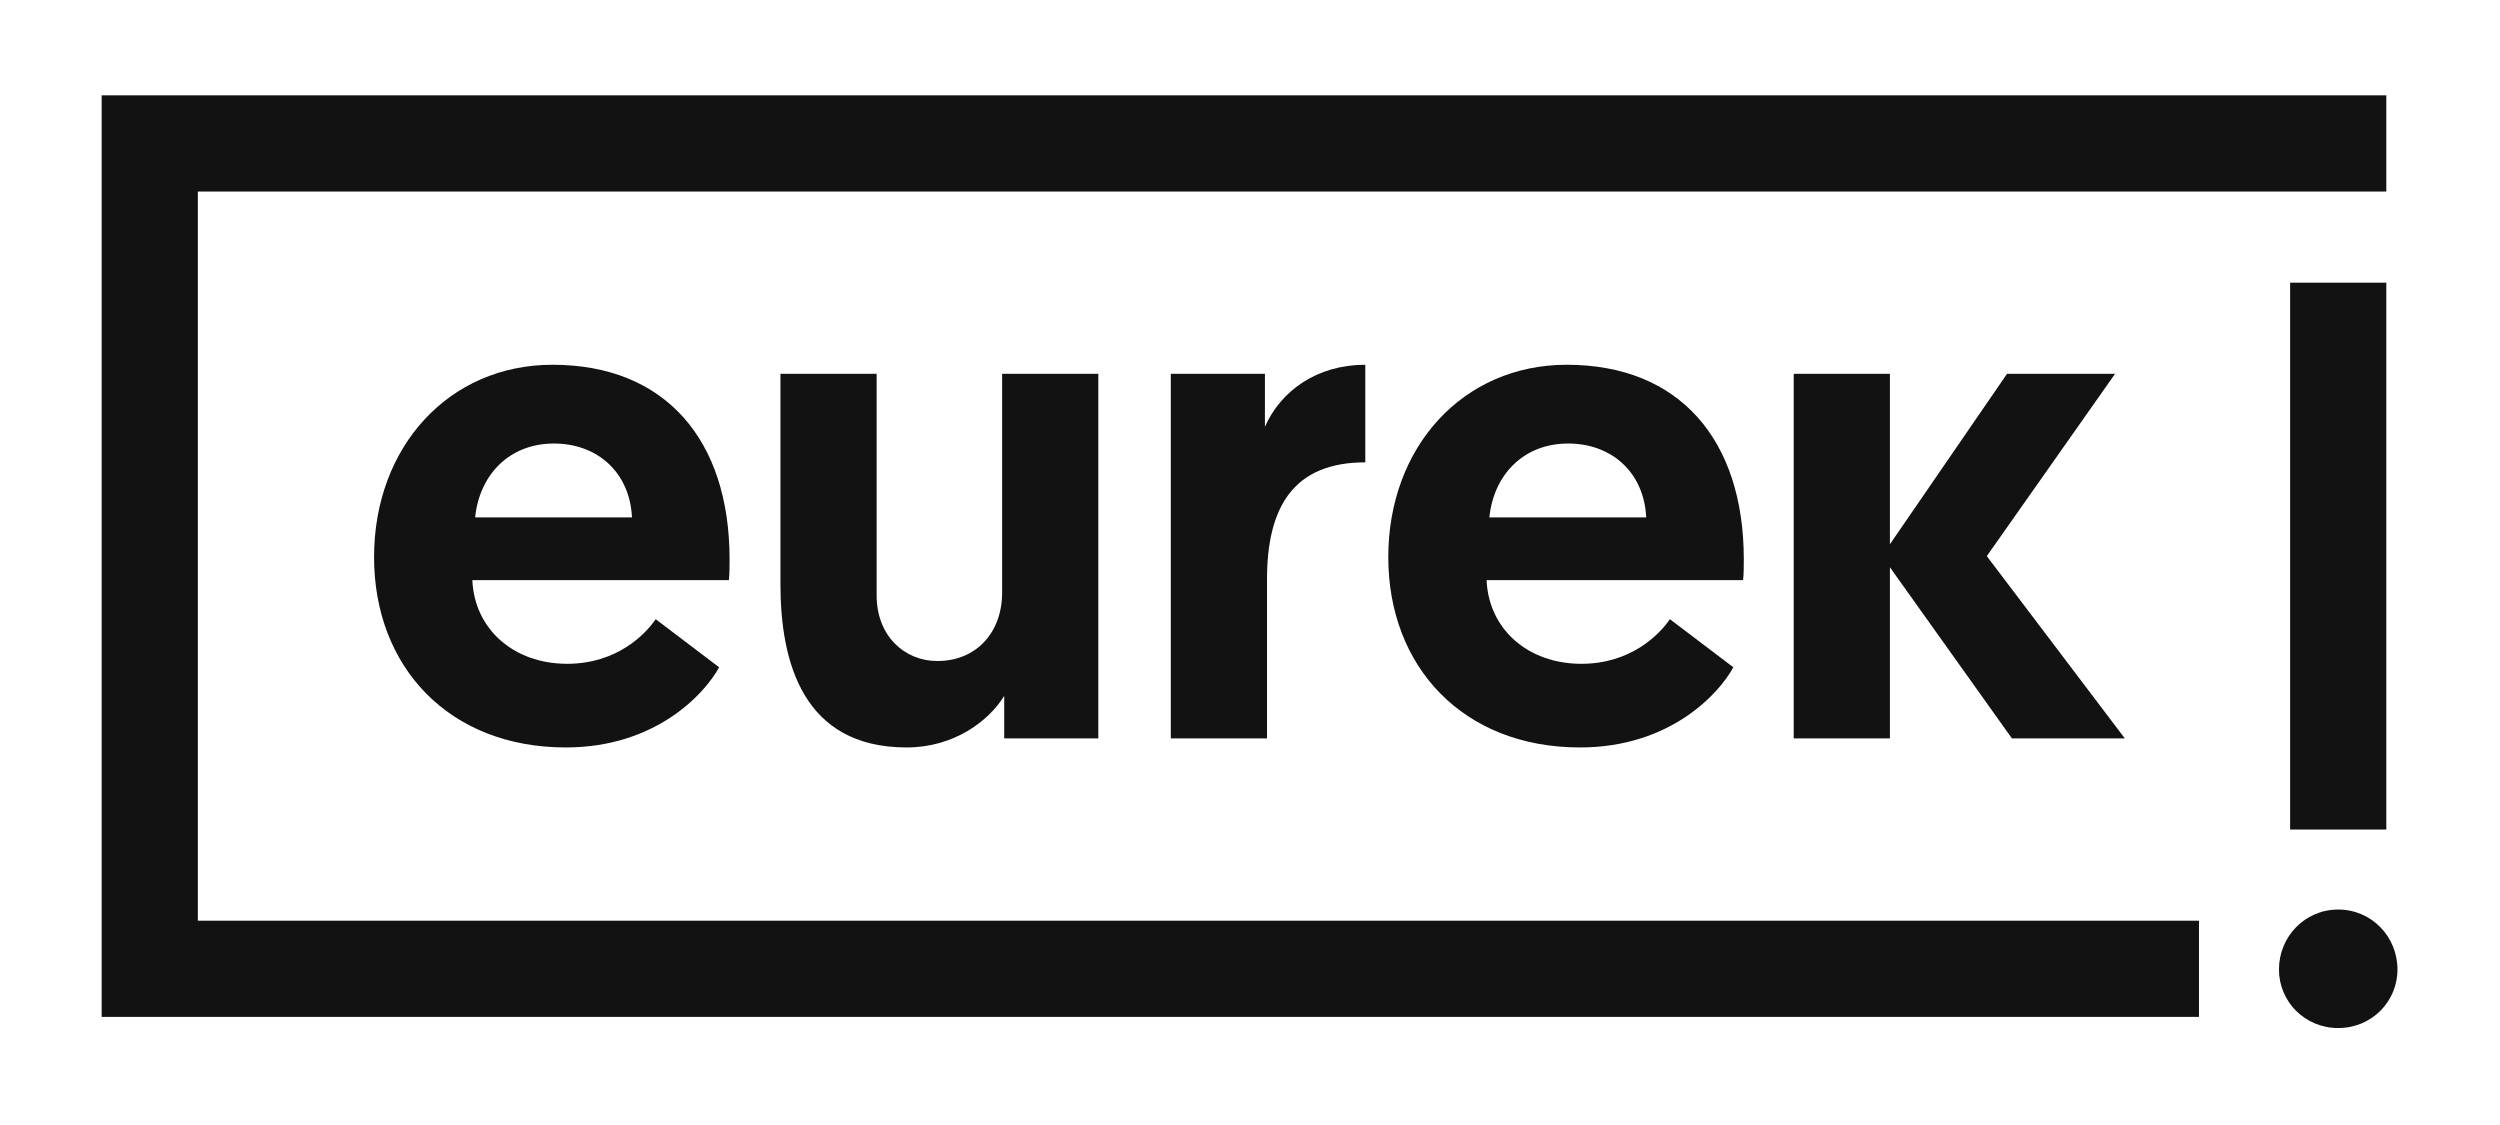
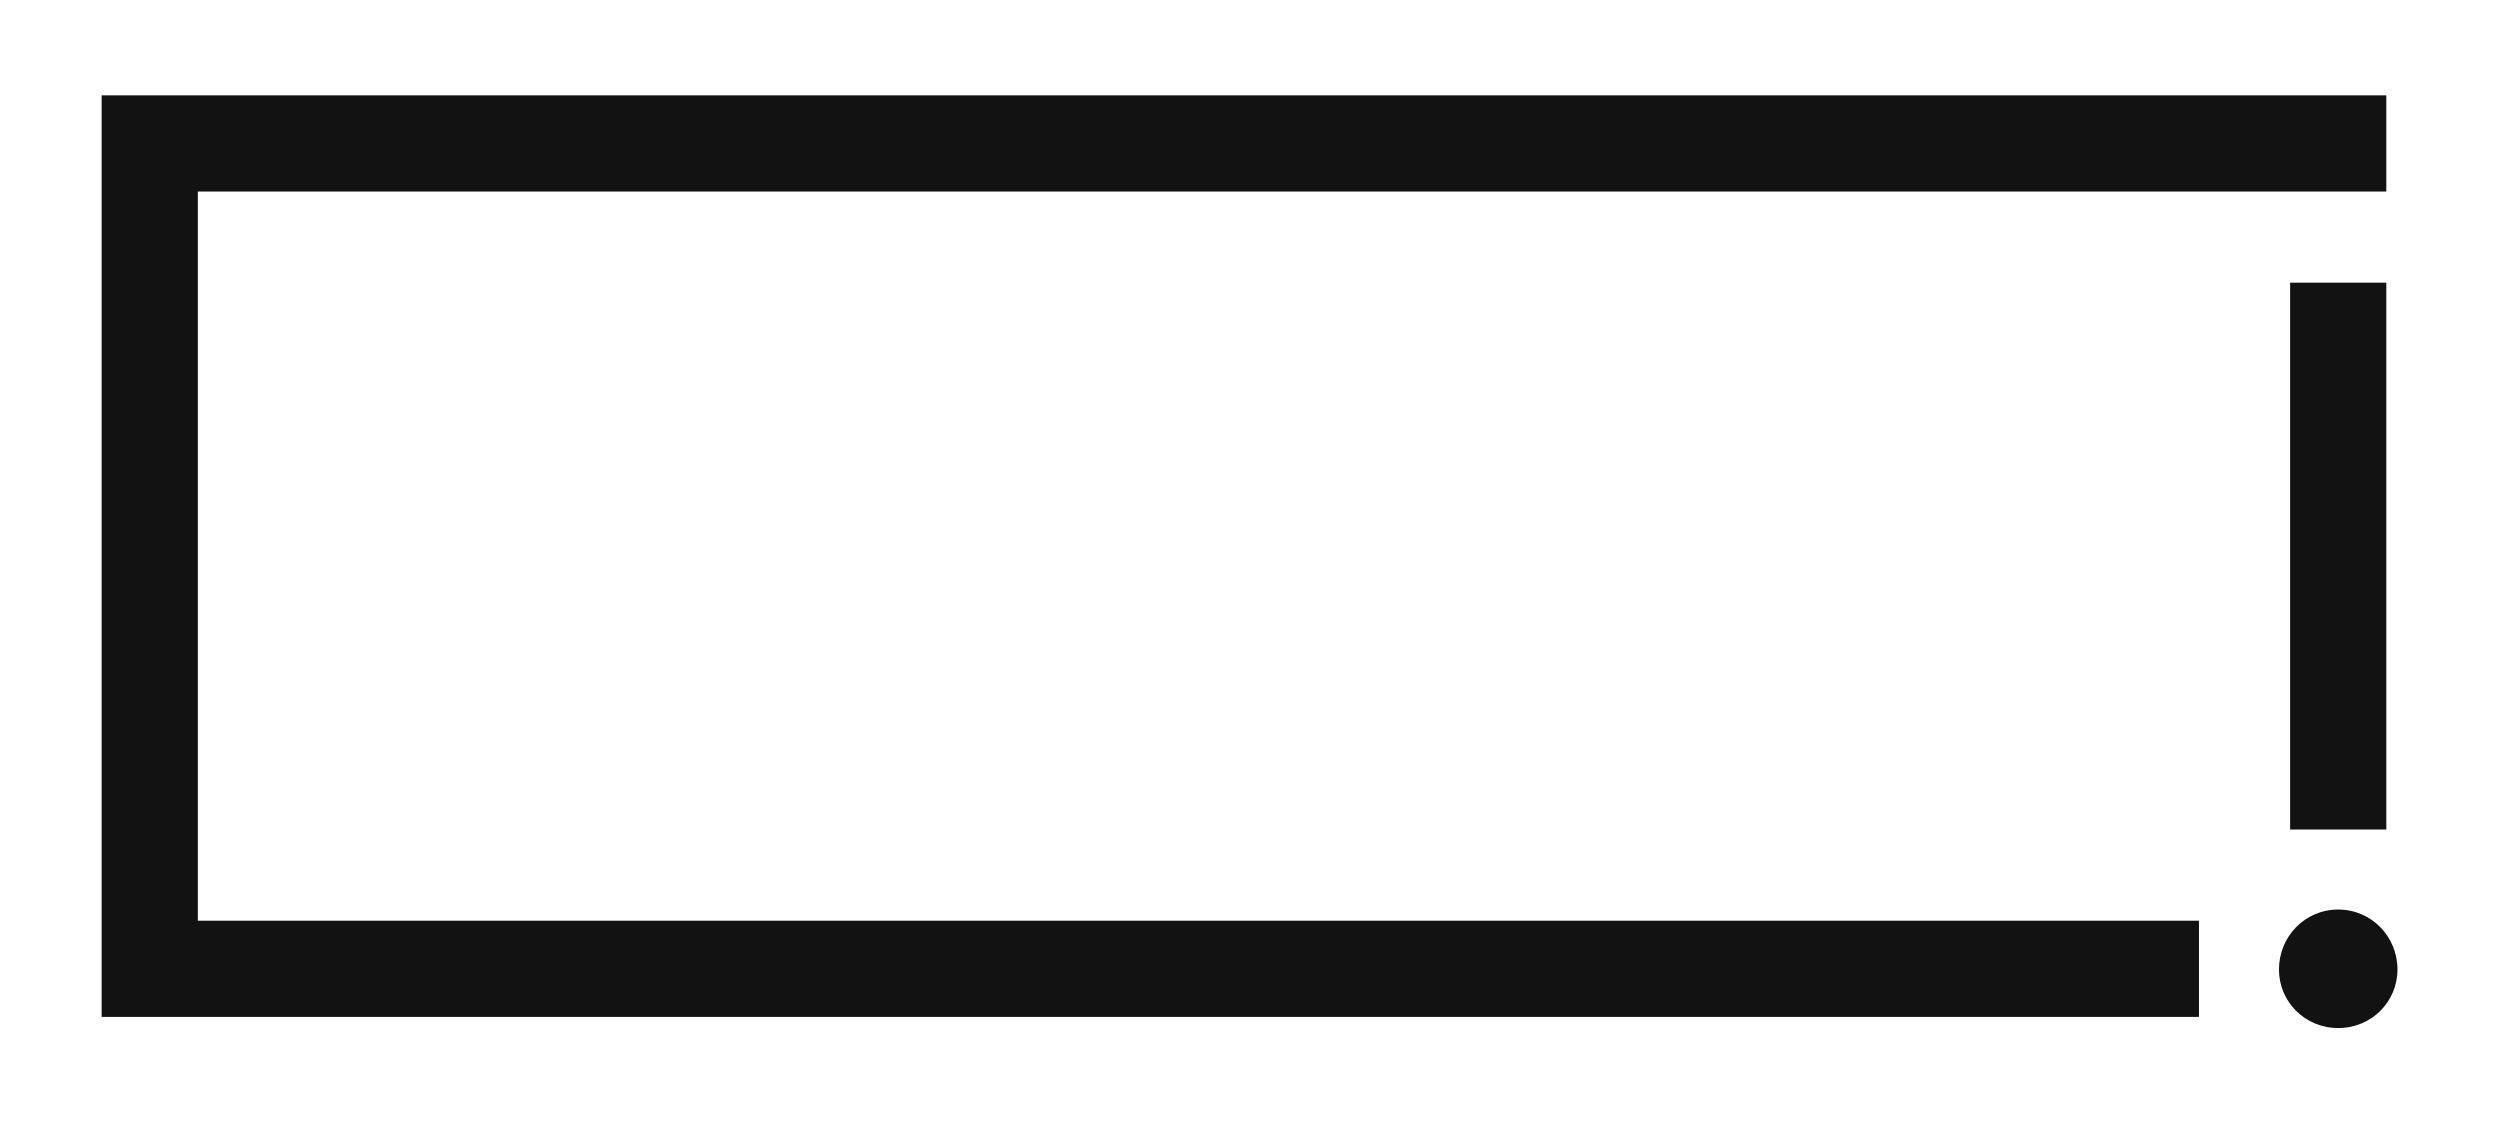
<svg xmlns="http://www.w3.org/2000/svg" viewBox="0 0 1000 450" data-name="Layer 1" id="Layer_1">
  <defs>
    <style>
      .cls-1 {
        fill: #121212;
      }
    </style>
  </defs>
-   <path d="M291.829,223.697c0-47.68-25.652-77.794-70.823-77.794-41.546,0-71.381,32.902-71.381,76.957,0,43.776,29.835,76.121,76.679,76.121,36.248,0,55.766-21.749,61.343-32.066l-25.374-19.239c-4.182,6.134-15.614,17.845-35.412,17.845-21.47,0-37.084-13.941-37.921-33.46h102.61c.279-2.788.279-5.577.279-8.365ZM190.055,206.967c1.673-16.73,13.384-29.556,31.508-29.556,17.566,0,30.393,11.711,31.229,29.556h-62.737Z" class="cls-1" />
-   <path d="M439.326,295.356v-145.829h-38.478v87.553c0,15.615-10.038,27.326-25.931,27.326-13.105,0-24.258-10.038-24.258-26.21v-88.668h-38.479v84.207c0,30.95,8.923,65.247,50.468,65.247,18.96,0,32.902-10.596,39.036-20.634v17.009h37.642Z" class="cls-1" />
-   <path d="M468.322,149.527v145.829h38.479v-63.574c0-28.998,10.596-46.844,39.315-46.844v-39.036c-19.239,0-33.739,10.317-40.152,24.816v-21.191h-37.642Z" class="cls-1" />
-   <path d="M697.519,223.697c0-47.68-25.653-77.794-70.823-77.794-41.546,0-71.381,32.902-71.381,76.957,0,43.776,29.835,76.121,76.679,76.121,36.248,0,55.766-21.749,61.343-32.066l-25.373-19.239c-4.183,6.134-15.615,17.845-35.412,17.845-21.47,0-37.085-13.941-37.921-33.46h102.61c.279-2.788.279-5.577.279-8.365ZM595.746,206.967c1.673-16.73,13.384-29.556,31.508-29.556,17.566,0,30.393,11.711,31.229,29.556h-62.737Z" class="cls-1" />
-   <polygon points="717.485 149.527 717.485 295.356 755.963 295.356 755.963 226.905 804.759 295.356 849.93 295.356 794.721 222.443 846.026 149.527 802.807 149.527 755.963 217.703 755.963 149.527 717.485 149.527" class="cls-1" />
  <polygon points="79.138 76.613 954.526 76.613 954.526 38.135 79.138 38.135 40.66 38.135 40.66 76.613 40.66 368.278 40.66 406.757 79.138 406.757 879.591 406.757 879.591 368.278 79.138 368.278 79.138 76.613" class="cls-1" />
  <path d="M935.287,363.817c-13.384,0-23.701,10.874-23.701,23.98,0,12.826,10.317,23.422,23.701,23.422s23.701-10.596,23.701-23.422c0-13.105-10.317-23.98-23.701-23.98Z" class="cls-1" />
  <rect height="218.745" width="38.478" y="113.07" x="916.048" class="cls-1" />
</svg>